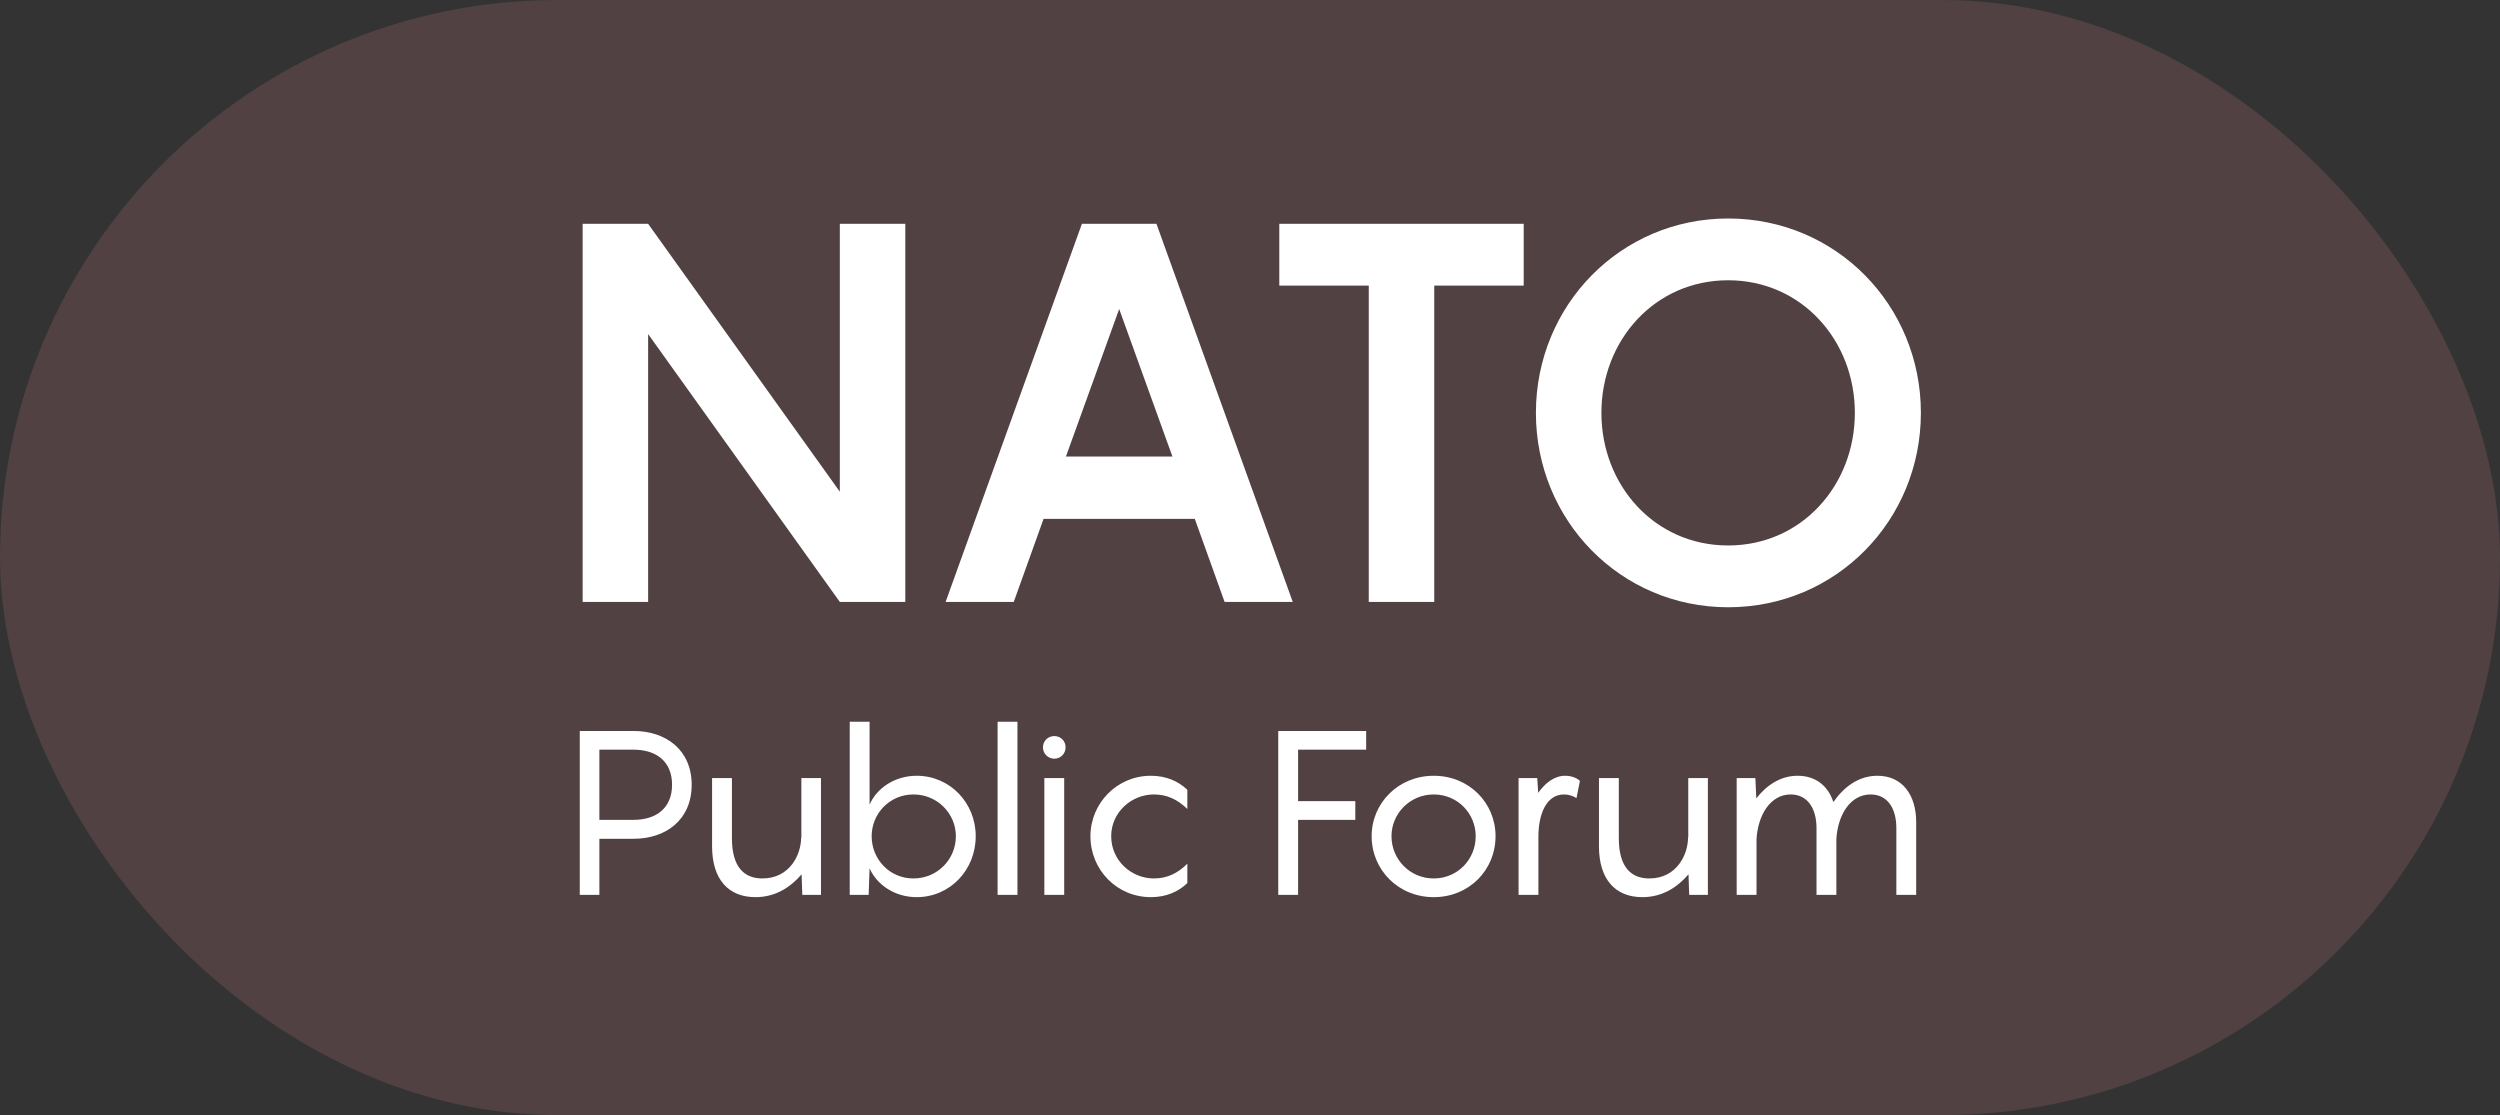
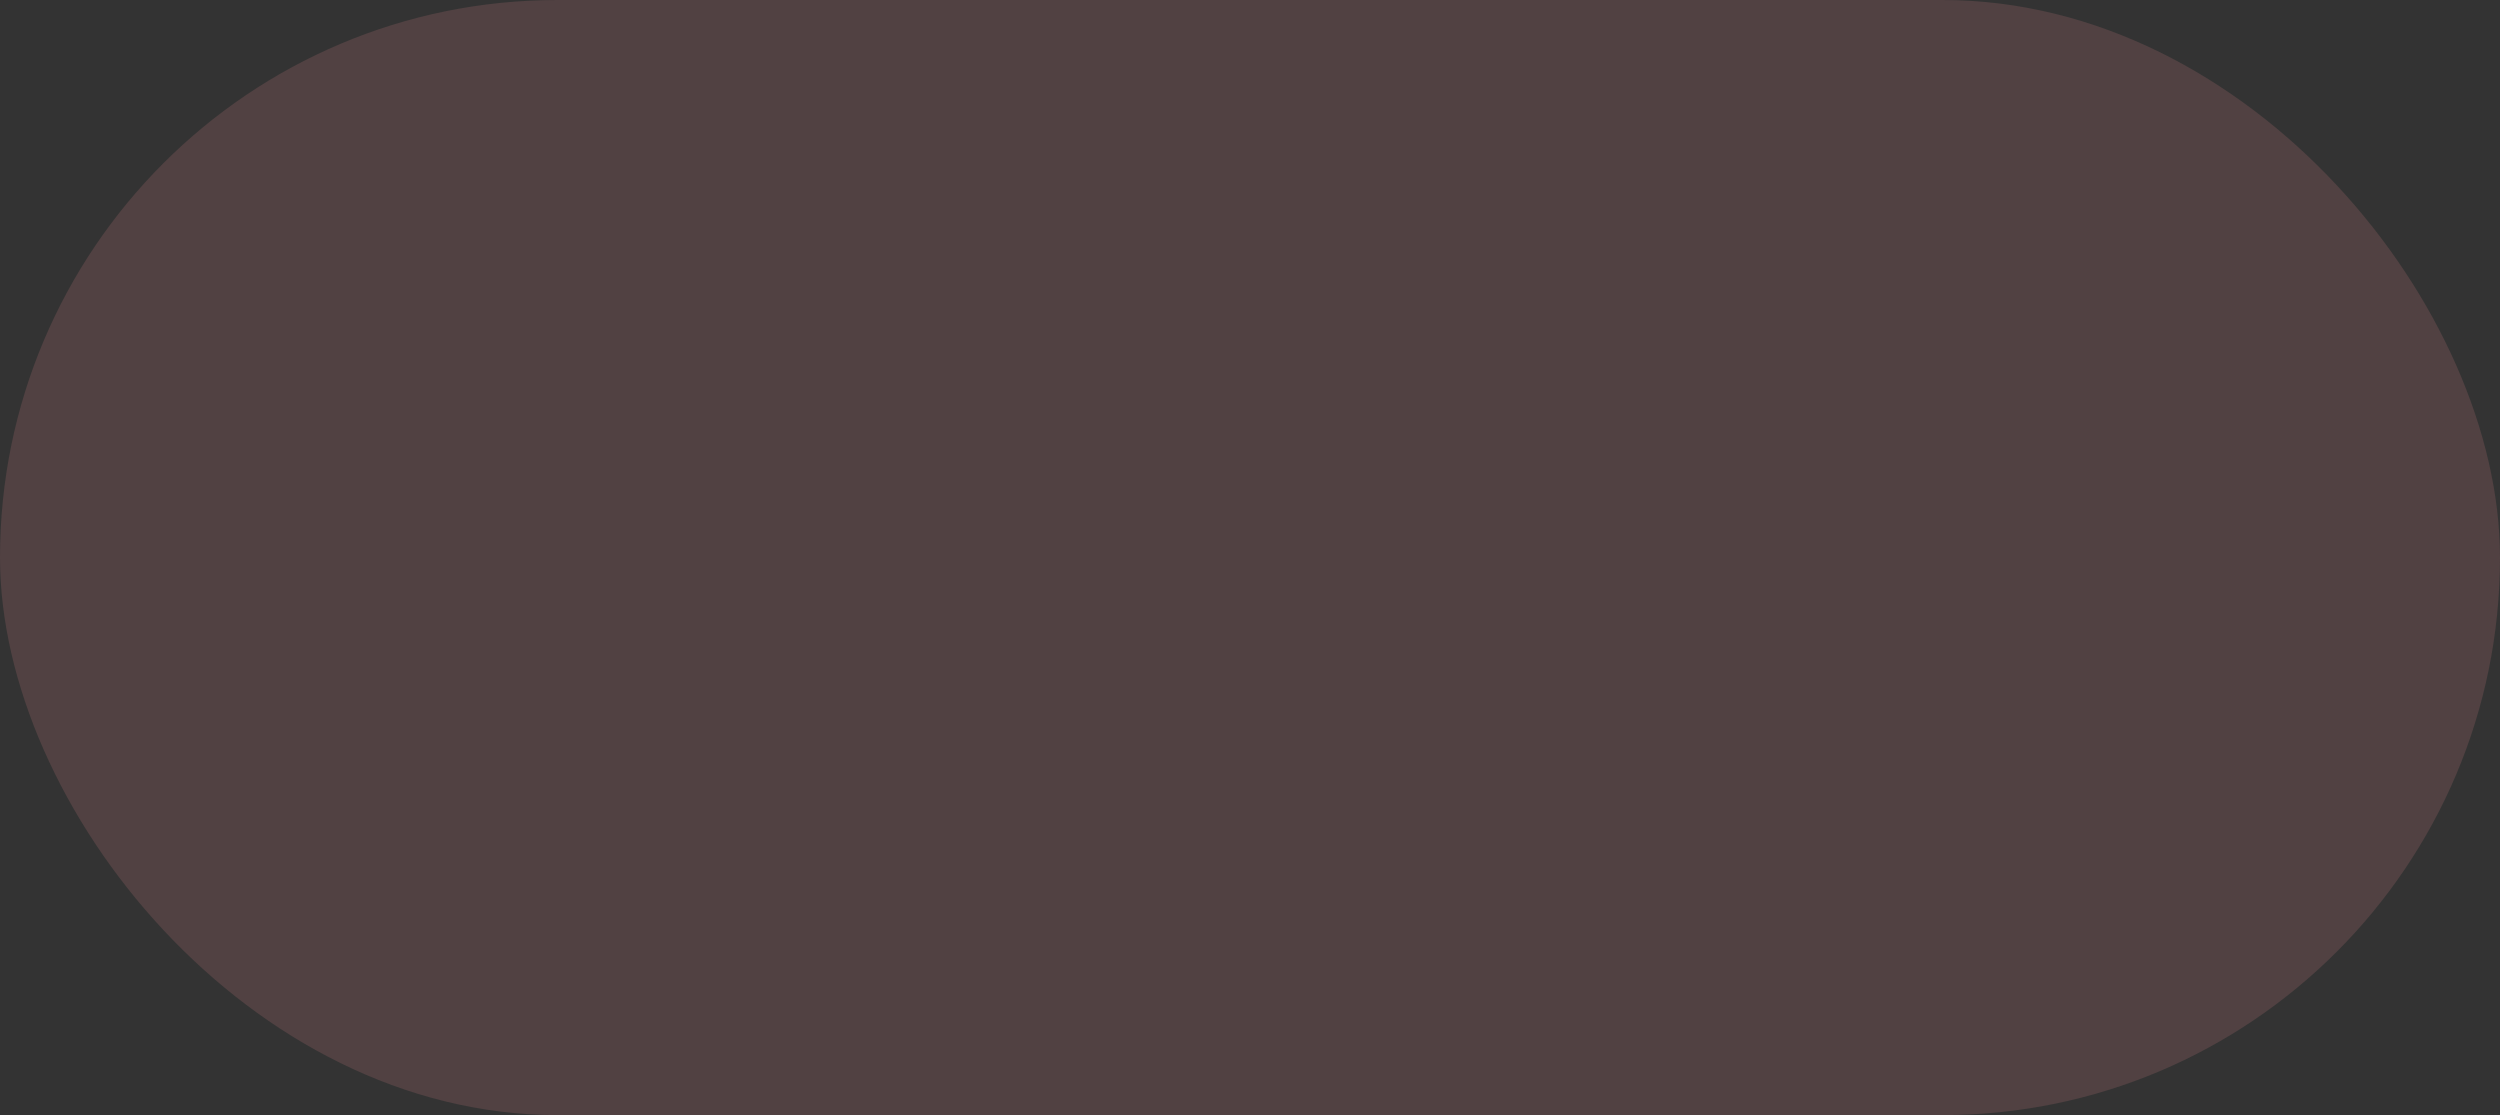
<svg xmlns="http://www.w3.org/2000/svg" width="278" height="124" viewBox="0 0 278 124" fill="none">
  <rect x="0" y="0" width="278" height="124" fill="#333333" stroke="none" />
  <rect width="278" height="124" rx="62" fill="#C97A7E" fill-opacity="0.2" />
  <g clip-path="url(#clip0_19_2019)">
    <path d="M93.388 24.888V54.676L72.072 24.888H64.79V66.935H72.072V37.147L93.388 66.935H100.671V24.888H93.388ZM136.176 66.935H143.755L128.597 24.888H120.308L105.15 66.935H112.729L116.045 57.696H132.86L136.176 66.935ZM118.531 50.768L124.453 34.363L130.374 50.768H118.531ZM169.436 24.888H142.258V31.758H152.206V66.935H159.488V31.758H169.436V24.888ZM192.168 67.527C204.187 67.527 213.602 57.874 213.602 45.911C213.602 33.949 204.187 24.296 192.168 24.296C180.207 24.296 170.793 33.949 170.793 45.911C170.793 57.874 180.207 67.527 192.168 67.527ZM192.168 60.657C183.997 60.657 178.076 53.965 178.076 45.911C178.076 37.858 183.997 31.166 192.168 31.166C200.339 31.166 206.26 37.858 206.26 45.911C206.26 53.965 200.339 60.657 192.168 60.657Z" fill="white" />
-     <path d="M70.474 81.286H64.47V99.507H66.651V93.271H70.474C74.014 93.271 76.914 91.192 76.914 87.266C76.914 83.365 74.014 81.286 70.474 81.286ZM70.474 91.166H66.651V83.365H70.474C72.911 83.365 74.733 84.622 74.733 87.266C74.733 89.909 72.911 91.166 70.474 91.166ZM89.112 86.521V93.142H89.087C89.087 94.99 87.855 97.684 84.776 97.684C82.775 97.684 81.389 96.453 81.389 93.194V86.521H79.183V94.117C79.183 97.787 81.004 99.763 84.006 99.763C86.264 99.763 87.932 98.634 89.138 97.223L89.215 99.507H91.293V86.521H89.112ZM108.5 92.988C108.5 89.293 105.652 86.265 101.931 86.265C99.494 86.265 97.492 87.65 96.697 89.472V80.26H94.49V99.507H96.594L96.697 96.555C97.492 98.377 99.494 99.763 101.931 99.763C105.652 99.763 108.5 96.735 108.5 92.988ZM106.293 92.988C106.293 95.555 104.24 97.684 101.572 97.684C98.929 97.684 96.928 95.555 96.928 92.988C96.928 90.473 98.929 88.343 101.572 88.343C104.24 88.343 106.293 90.473 106.293 92.988ZM113.14 80.26H110.933V99.507H113.14V80.26ZM117.235 84.366C117.953 84.366 118.492 83.801 118.492 83.108C118.492 82.39 117.953 81.851 117.235 81.851C116.542 81.851 115.977 82.39 115.977 83.108C115.977 83.801 116.542 84.366 117.235 84.366ZM118.338 86.521H116.131V99.507H118.338V86.521ZM132.032 89.96V87.83C131.032 86.855 129.646 86.265 127.978 86.265C124.181 86.265 121.256 89.344 121.256 92.988C121.256 96.709 124.181 99.763 127.978 99.763C129.646 99.763 131.032 99.173 132.032 98.198V96.042C130.955 97.12 129.774 97.684 128.312 97.684C125.823 97.684 123.565 95.709 123.565 92.988C123.565 90.319 125.823 88.343 128.312 88.343C129.774 88.343 130.955 88.908 132.032 89.96ZM151.917 83.365V81.286H142.142V99.507H144.348V91.166H150.711V89.088H144.348V83.365H151.917ZM159.429 99.763C163.38 99.763 166.305 96.735 166.305 92.988C166.305 89.293 163.38 86.265 159.429 86.265C155.503 86.265 152.527 89.293 152.527 92.988C152.527 96.735 155.503 99.763 159.429 99.763ZM159.429 97.684C156.786 97.684 154.733 95.555 154.733 92.988C154.733 90.473 156.786 88.343 159.429 88.343C162.097 88.343 164.098 90.473 164.098 92.988C164.098 95.555 162.097 97.684 159.429 97.684ZM174.047 86.265C172.841 86.265 171.84 87.06 171.045 88.164L170.942 86.521H168.864V99.507H171.07V93.04C171.07 90.602 171.917 88.343 173.918 88.343C174.534 88.343 175.047 88.574 175.304 88.754L175.689 86.829C175.407 86.573 174.842 86.265 174.047 86.265ZM187.735 86.521V93.142H187.709C187.709 94.99 186.477 97.684 183.399 97.684C181.397 97.684 180.012 96.453 180.012 93.194V86.521H177.805V94.117C177.805 97.787 179.627 99.763 182.629 99.763C184.887 99.763 186.554 98.634 187.76 97.223L187.837 99.507H189.916V86.521H187.735ZM208.77 86.265C206.614 86.265 204.998 87.573 203.869 89.19C203.279 87.394 201.919 86.265 199.892 86.265C197.942 86.265 196.403 87.368 195.299 88.78L195.197 86.521H193.118V99.507H195.325V93.322C195.479 90.602 196.89 88.343 199.122 88.343C200.97 88.343 201.996 89.858 201.996 92.09V99.507H204.203V93.322C204.357 90.602 205.768 88.343 208 88.343C209.873 88.343 210.874 89.858 210.874 92.09V99.507H213.08V91.423C213.08 88.395 211.541 86.265 208.77 86.265Z" fill="white" />
+     <path d="M70.474 81.286H64.47V99.507H66.651V93.271H70.474C74.014 93.271 76.914 91.192 76.914 87.266C76.914 83.365 74.014 81.286 70.474 81.286ZM70.474 91.166H66.651V83.365H70.474C72.911 83.365 74.733 84.622 74.733 87.266C74.733 89.909 72.911 91.166 70.474 91.166ZM89.112 86.521V93.142H89.087C89.087 94.99 87.855 97.684 84.776 97.684C82.775 97.684 81.389 96.453 81.389 93.194V86.521H79.183V94.117C79.183 97.787 81.004 99.763 84.006 99.763C86.264 99.763 87.932 98.634 89.138 97.223L89.215 99.507H91.293H89.112ZM108.5 92.988C108.5 89.293 105.652 86.265 101.931 86.265C99.494 86.265 97.492 87.65 96.697 89.472V80.26H94.49V99.507H96.594L96.697 96.555C97.492 98.377 99.494 99.763 101.931 99.763C105.652 99.763 108.5 96.735 108.5 92.988ZM106.293 92.988C106.293 95.555 104.24 97.684 101.572 97.684C98.929 97.684 96.928 95.555 96.928 92.988C96.928 90.473 98.929 88.343 101.572 88.343C104.24 88.343 106.293 90.473 106.293 92.988ZM113.14 80.26H110.933V99.507H113.14V80.26ZM117.235 84.366C117.953 84.366 118.492 83.801 118.492 83.108C118.492 82.39 117.953 81.851 117.235 81.851C116.542 81.851 115.977 82.39 115.977 83.108C115.977 83.801 116.542 84.366 117.235 84.366ZM118.338 86.521H116.131V99.507H118.338V86.521ZM132.032 89.96V87.83C131.032 86.855 129.646 86.265 127.978 86.265C124.181 86.265 121.256 89.344 121.256 92.988C121.256 96.709 124.181 99.763 127.978 99.763C129.646 99.763 131.032 99.173 132.032 98.198V96.042C130.955 97.12 129.774 97.684 128.312 97.684C125.823 97.684 123.565 95.709 123.565 92.988C123.565 90.319 125.823 88.343 128.312 88.343C129.774 88.343 130.955 88.908 132.032 89.96ZM151.917 83.365V81.286H142.142V99.507H144.348V91.166H150.711V89.088H144.348V83.365H151.917ZM159.429 99.763C163.38 99.763 166.305 96.735 166.305 92.988C166.305 89.293 163.38 86.265 159.429 86.265C155.503 86.265 152.527 89.293 152.527 92.988C152.527 96.735 155.503 99.763 159.429 99.763ZM159.429 97.684C156.786 97.684 154.733 95.555 154.733 92.988C154.733 90.473 156.786 88.343 159.429 88.343C162.097 88.343 164.098 90.473 164.098 92.988C164.098 95.555 162.097 97.684 159.429 97.684ZM174.047 86.265C172.841 86.265 171.84 87.06 171.045 88.164L170.942 86.521H168.864V99.507H171.07V93.04C171.07 90.602 171.917 88.343 173.918 88.343C174.534 88.343 175.047 88.574 175.304 88.754L175.689 86.829C175.407 86.573 174.842 86.265 174.047 86.265ZM187.735 86.521V93.142H187.709C187.709 94.99 186.477 97.684 183.399 97.684C181.397 97.684 180.012 96.453 180.012 93.194V86.521H177.805V94.117C177.805 97.787 179.627 99.763 182.629 99.763C184.887 99.763 186.554 98.634 187.76 97.223L187.837 99.507H189.916V86.521H187.735ZM208.77 86.265C206.614 86.265 204.998 87.573 203.869 89.19C203.279 87.394 201.919 86.265 199.892 86.265C197.942 86.265 196.403 87.368 195.299 88.78L195.197 86.521H193.118V99.507H195.325V93.322C195.479 90.602 196.89 88.343 199.122 88.343C200.97 88.343 201.996 89.858 201.996 92.09V99.507H204.203V93.322C204.357 90.602 205.768 88.343 208 88.343C209.873 88.343 210.874 89.858 210.874 92.09V99.507H213.08V91.423C213.08 88.395 211.541 86.265 208.77 86.265Z" fill="white" />
  </g>
  <defs>
    <clipPath id="clip0_19_2019">
-       <rect width="150" height="76" fill="white" transform="translate(64 24)" />
-     </clipPath>
+       </clipPath>
  </defs>
</svg>